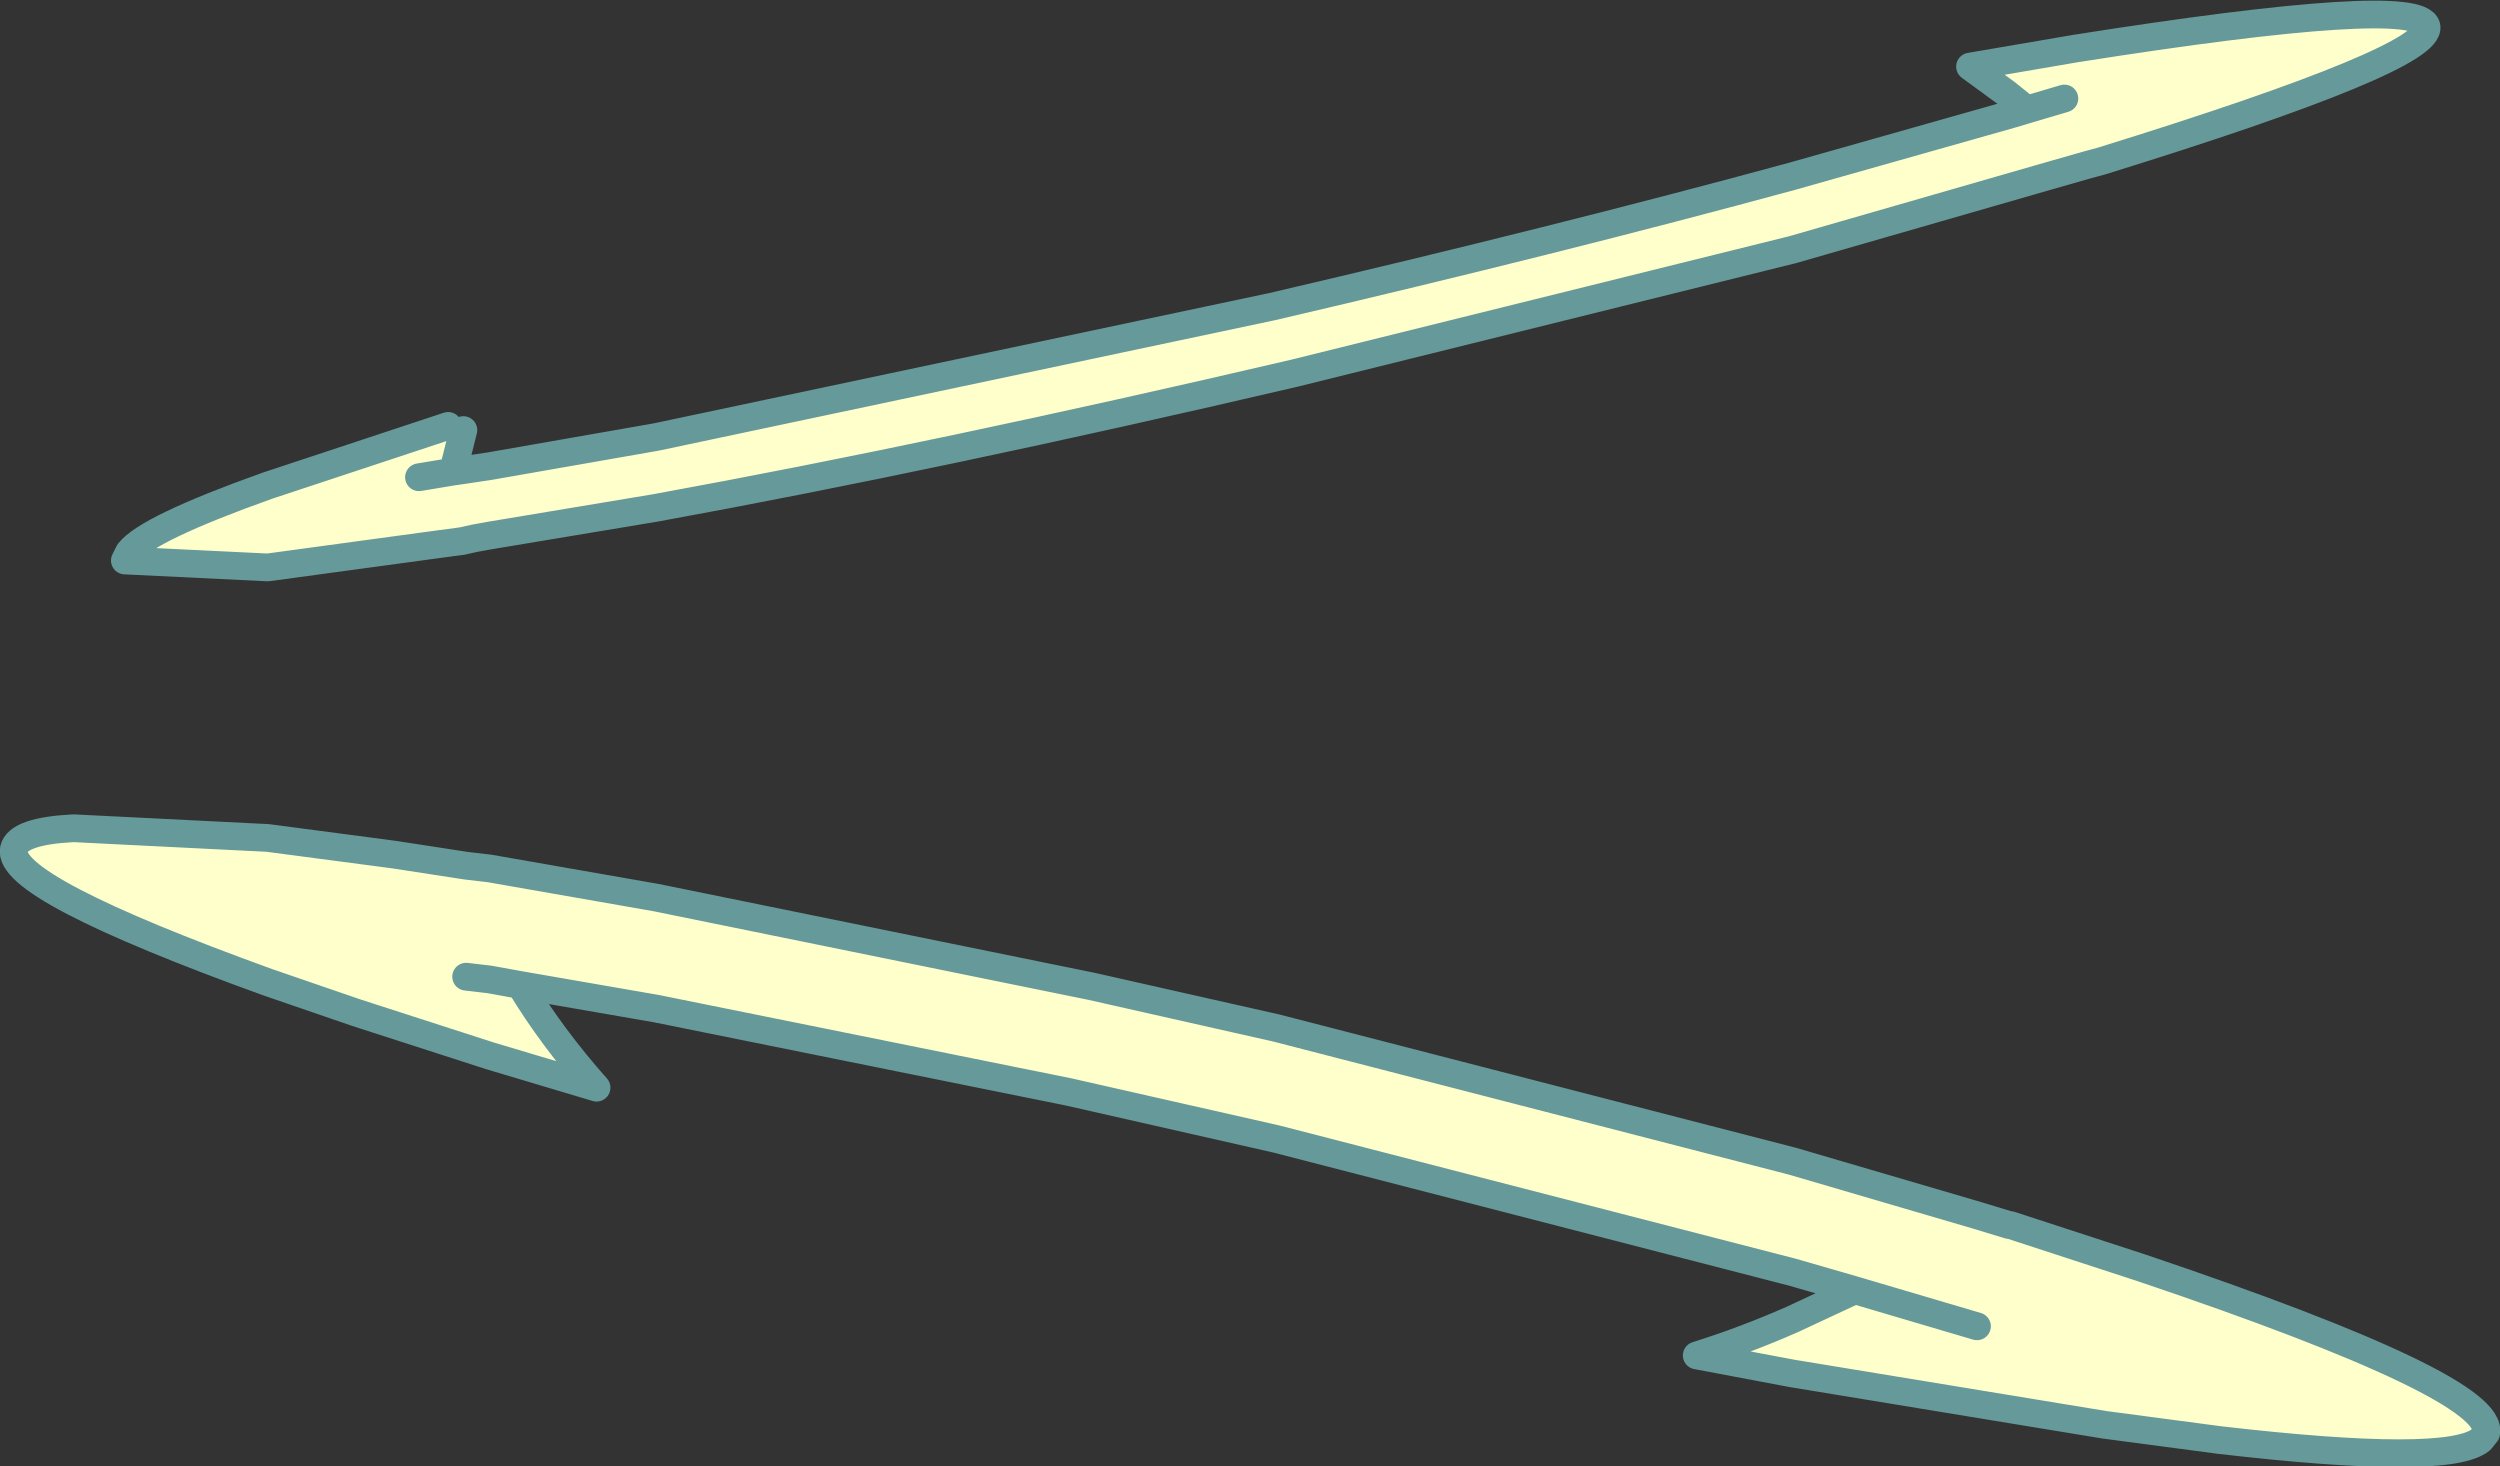
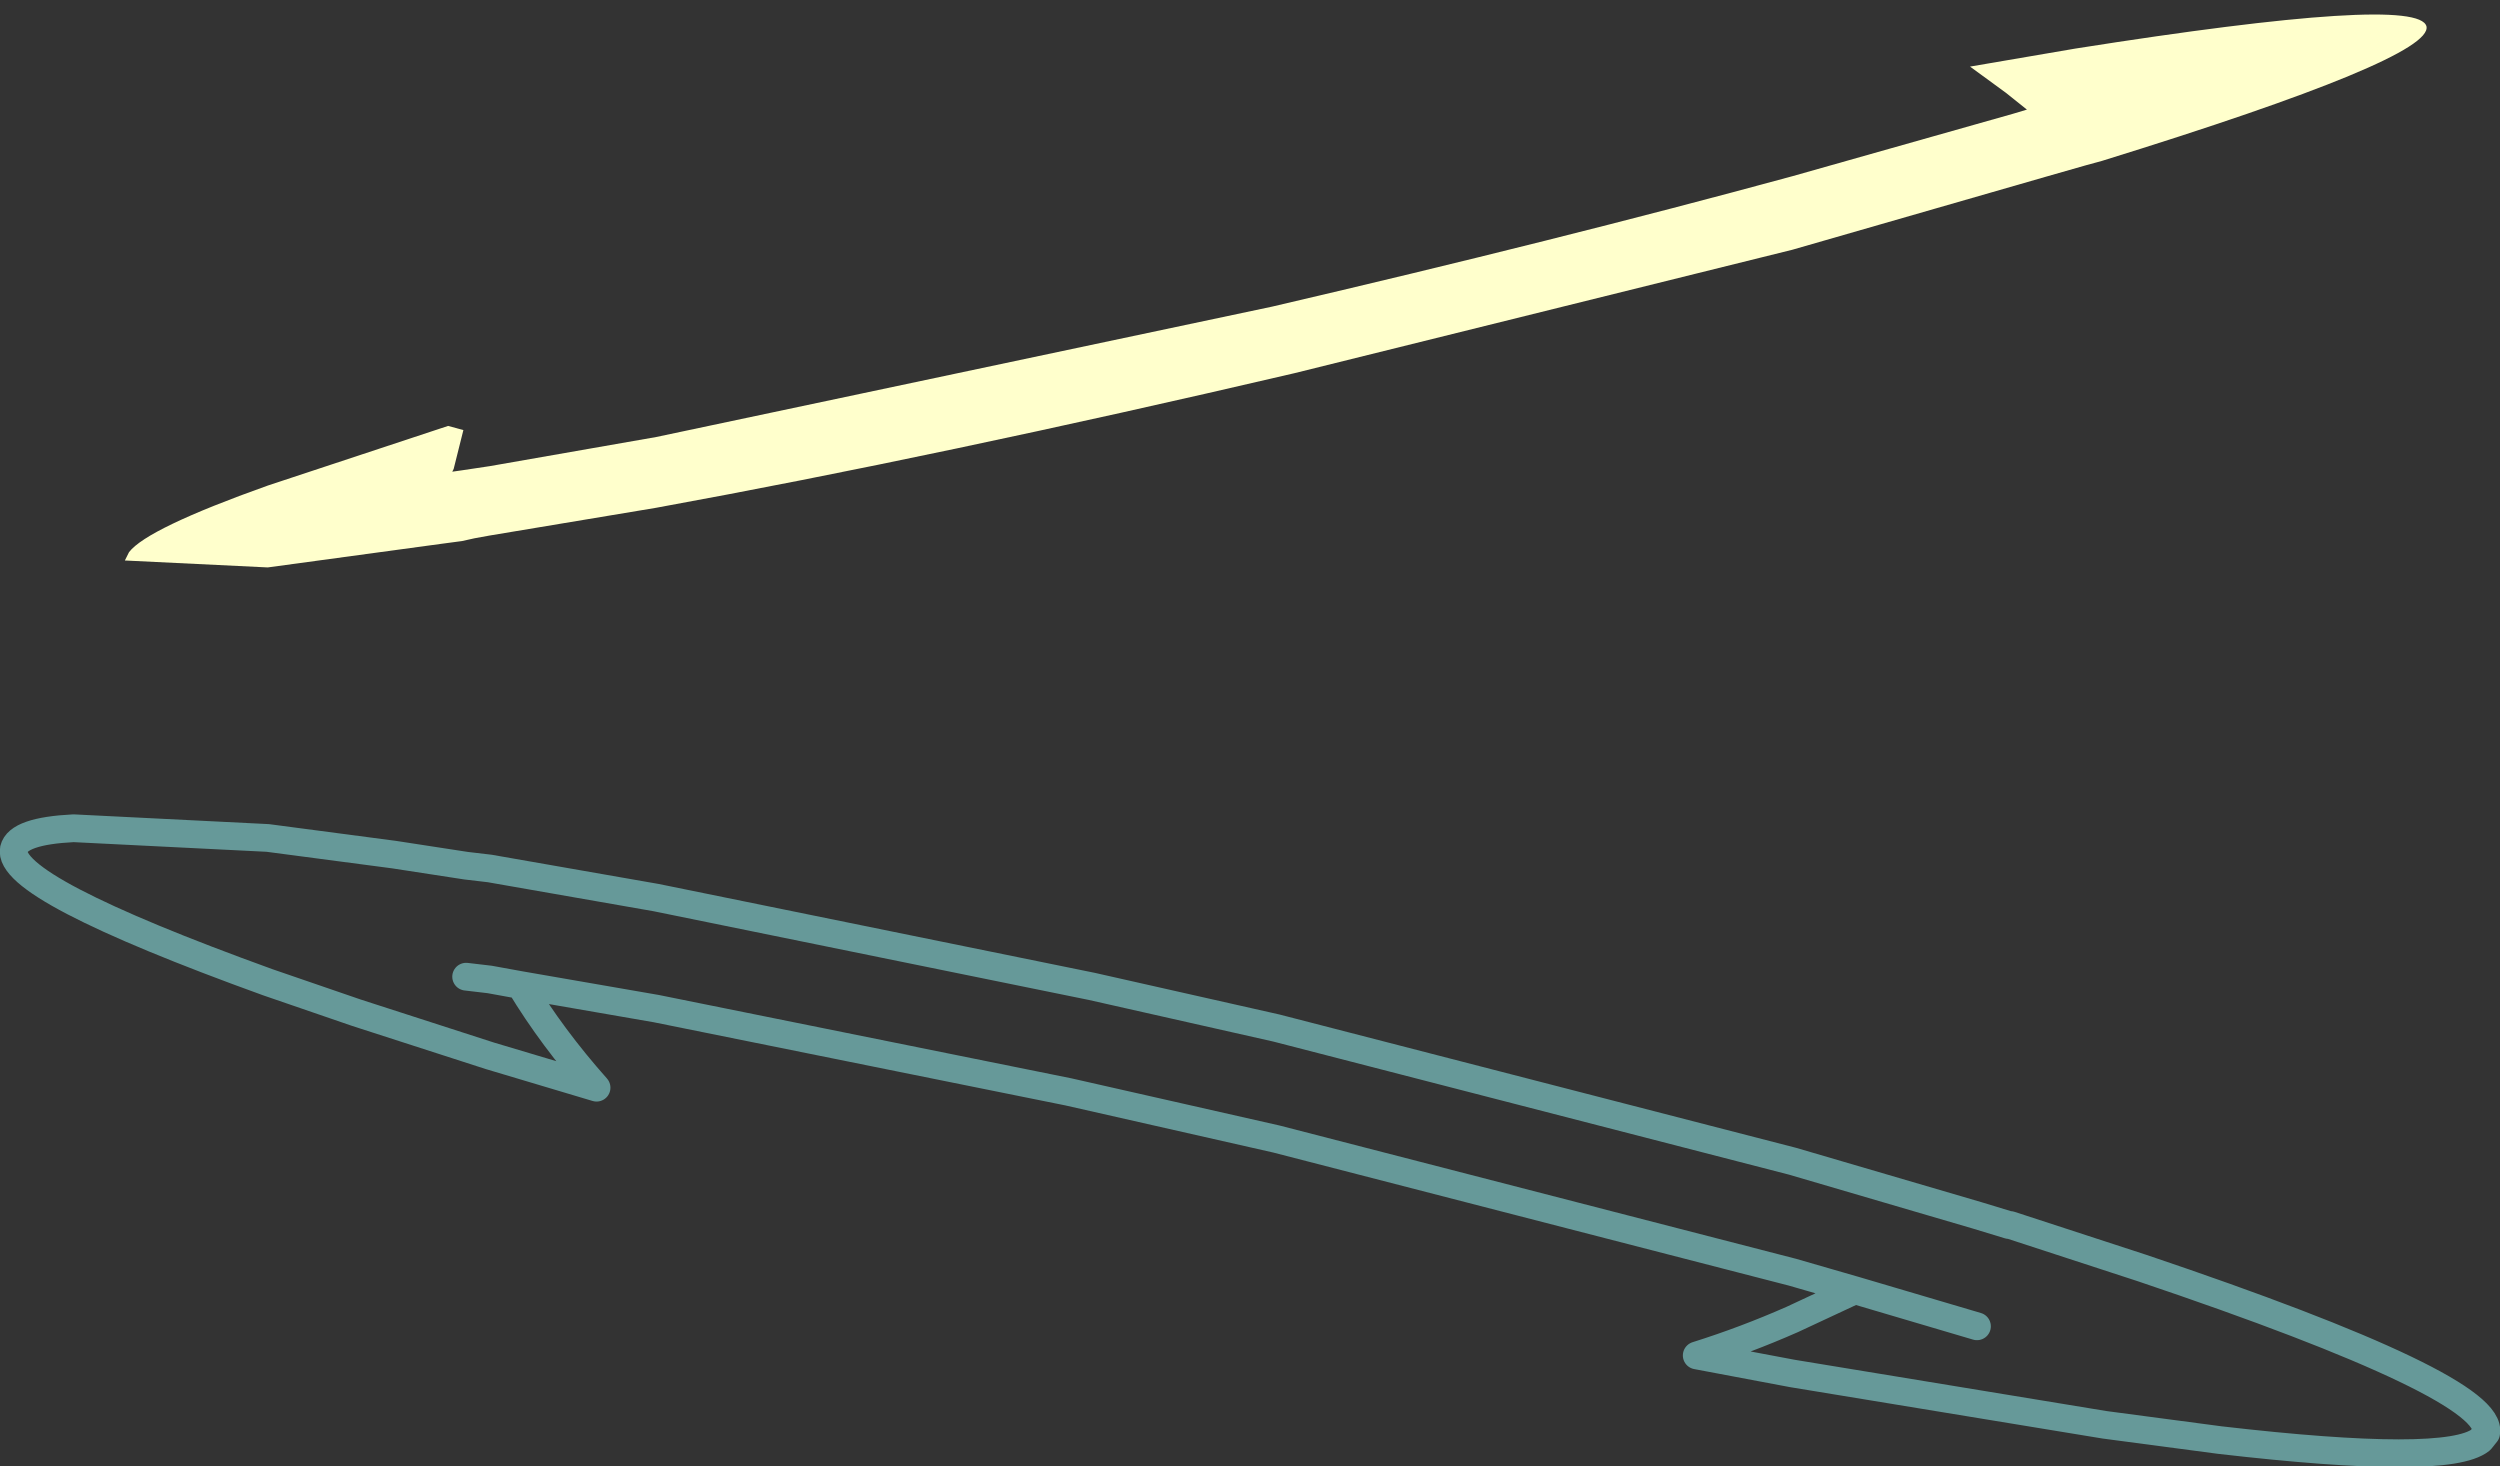
<svg xmlns="http://www.w3.org/2000/svg" height="52.85px" width="90.1px">
  <rect width="100%" height="100%" fill="#333333" stroke="none" />
  <g transform="matrix(1.0, 0.0, 0.0, 1.0, -78.35, 117.15)">
    <path d="M95.05 -101.65 L94.7 -100.25 94.65 -100.15 95.0 -100.2 96.0 -100.35 102.0 -101.4 124.2 -106.1 Q134.5 -108.5 142.95 -110.8 L150.9 -113.05 151.4 -113.2 150.65 -113.8 149.35 -114.75 153.15 -115.4 Q165.5 -117.35 165.8 -116.2 166.05 -115.05 154.1 -111.35 L153.55 -111.2 152.15 -110.8 142.95 -108.15 125.0 -103.7 Q112.15 -100.7 102.0 -98.85 L96.0 -97.85 95.45 -97.75 95.0 -97.65 94.25 -97.55 88.0 -96.7 82.85 -96.95 83.0 -97.25 Q83.65 -98.1 88.0 -99.65 L94.5 -101.8 95.05 -101.65 M93.45 -99.95 L94.65 -100.15 93.45 -99.95 M152.75 -113.6 L151.4 -113.2 152.75 -113.6" fill="#ffffcc" fill-rule="evenodd" stroke="none" />
-     <path d="M95.05 -101.65 L94.7 -100.25 94.65 -100.15 95.0 -100.2 96.0 -100.35 102.0 -101.4 124.2 -106.1 Q134.5 -108.5 142.95 -110.8 L150.9 -113.05 151.4 -113.2 150.65 -113.8 149.35 -114.75 153.15 -115.4 Q165.5 -117.35 165.8 -116.2 166.05 -115.05 154.1 -111.35 L153.55 -111.2 152.15 -110.8 142.95 -108.15 125.0 -103.7 Q112.15 -100.7 102.0 -98.85 L96.0 -97.85 95.45 -97.75 95.0 -97.65 94.25 -97.55 88.0 -96.7 82.85 -96.95 83.0 -97.25 Q83.65 -98.1 88.0 -99.65 L94.5 -101.8 M151.4 -113.2 L152.75 -113.6 M94.65 -100.15 L93.45 -99.95" fill="none" stroke="#669999" stroke-linecap="round" stroke-linejoin="round" stroke-width="1.0" />
-     <path d="M116.85 -77.8 L102.0 -80.8 97.1 -81.65 Q98.25 -79.75 99.85 -77.95 L96.0 -79.1 91.2 -80.65 88.0 -81.75 Q83.3 -83.45 81.0 -84.65 78.7 -85.85 78.85 -86.55 79.0 -87.2 81.0 -87.3 L88.0 -86.95 92.55 -86.35 95.15 -85.95 96.0 -85.85 102.0 -84.8 117.7 -81.6 124.35 -80.1 142.95 -75.3 149.6 -73.35 150.75 -73.0 150.8 -73.0 155.55 -71.45 Q168.3 -67.15 167.95 -65.5 L167.75 -65.25 Q166.55 -64.3 158.35 -65.25 L154.2 -65.8 142.95 -67.65 139.5 -68.3 Q141.25 -68.85 142.95 -69.6 L145.2 -70.65 142.95 -71.3 124.35 -76.1 116.85 -77.8 M95.15 -81.95 L96.0 -81.85 97.1 -81.65 96.0 -81.85 95.15 -81.95 M149.6 -69.35 L145.2 -70.65 149.6 -69.35" fill="#ffffcc" fill-rule="evenodd" stroke="none" />
    <path d="M116.85 -77.8 L102.0 -80.8 97.1 -81.65 Q98.25 -79.75 99.85 -77.95 L96.0 -79.1 91.2 -80.65 88.0 -81.75 Q83.3 -83.45 81.0 -84.65 78.7 -85.85 78.85 -86.55 79.0 -87.2 81.0 -87.3 L88.0 -86.95 92.55 -86.35 95.15 -85.95 96.0 -85.85 102.0 -84.8 117.7 -81.6 124.35 -80.1 142.95 -75.3 149.6 -73.35 150.75 -73.0 150.8 -73.0 155.55 -71.45 Q168.3 -67.15 167.95 -65.5 L167.75 -65.25 Q166.55 -64.3 158.35 -65.25 L154.2 -65.8 142.95 -67.65 139.5 -68.3 Q141.25 -68.85 142.95 -69.6 L145.2 -70.65 142.95 -71.3 124.35 -76.1 116.85 -77.8 M145.2 -70.65 L149.6 -69.35 M97.1 -81.65 L96.0 -81.85 95.15 -81.95" fill="none" stroke="#669999" stroke-linecap="round" stroke-linejoin="round" stroke-width="1.0" />
  </g>
</svg>